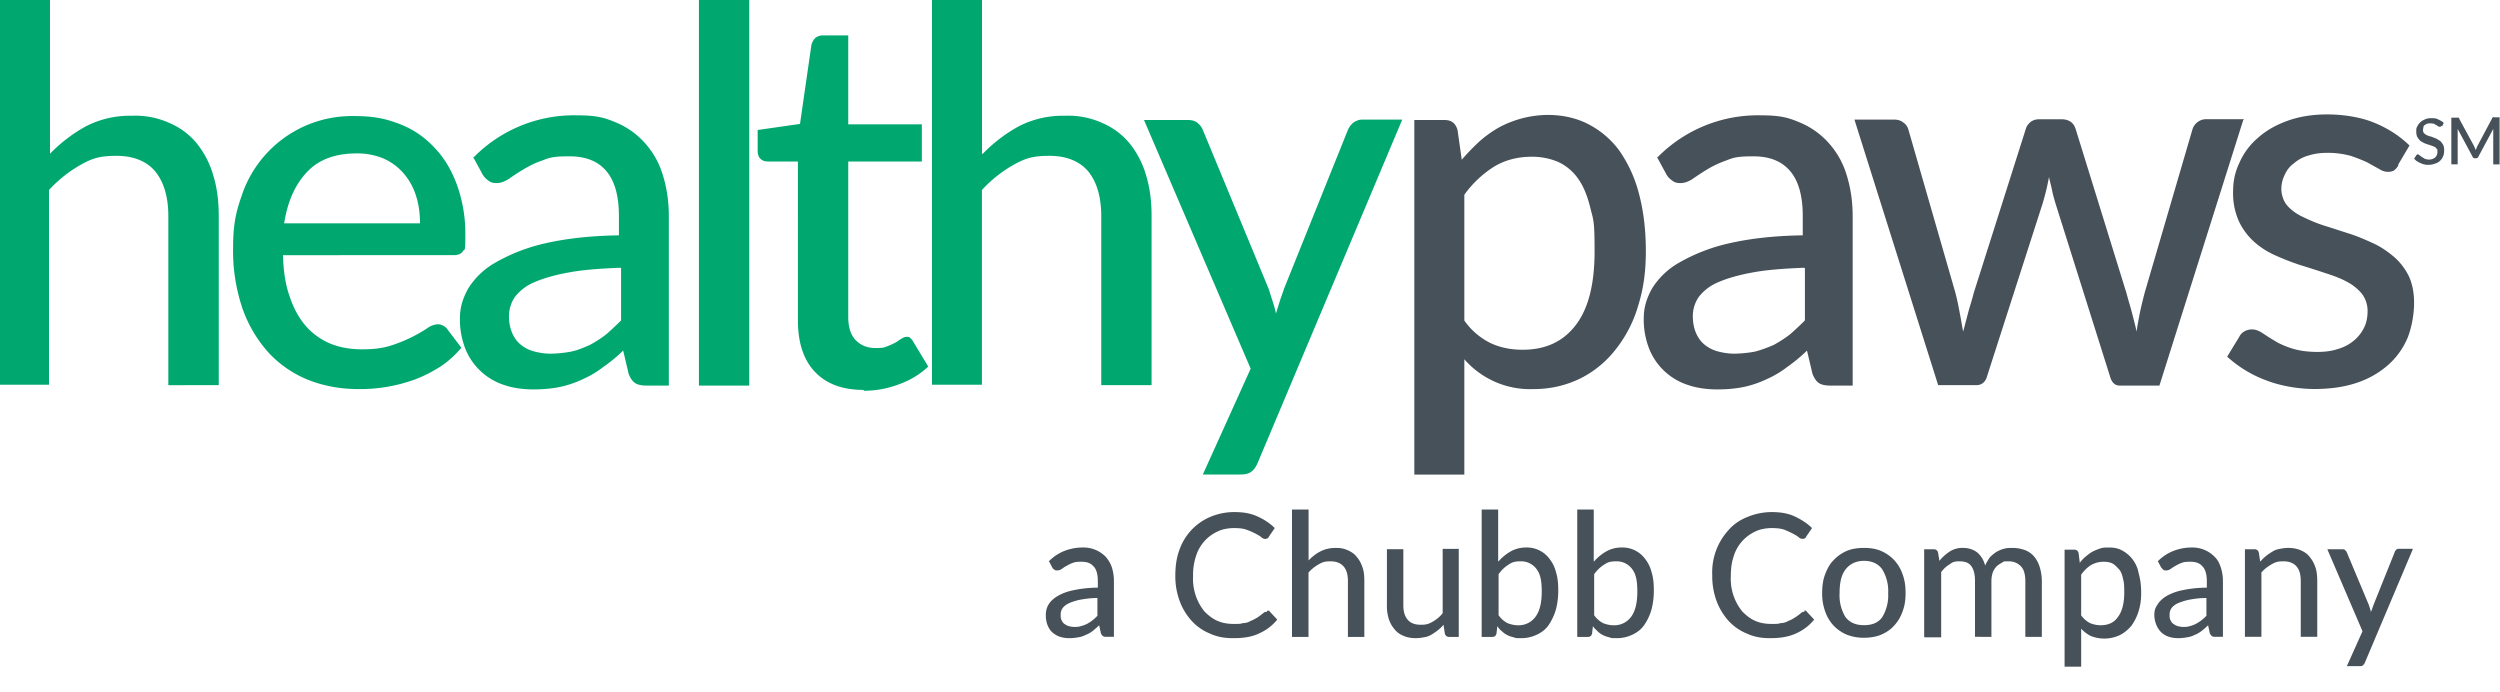
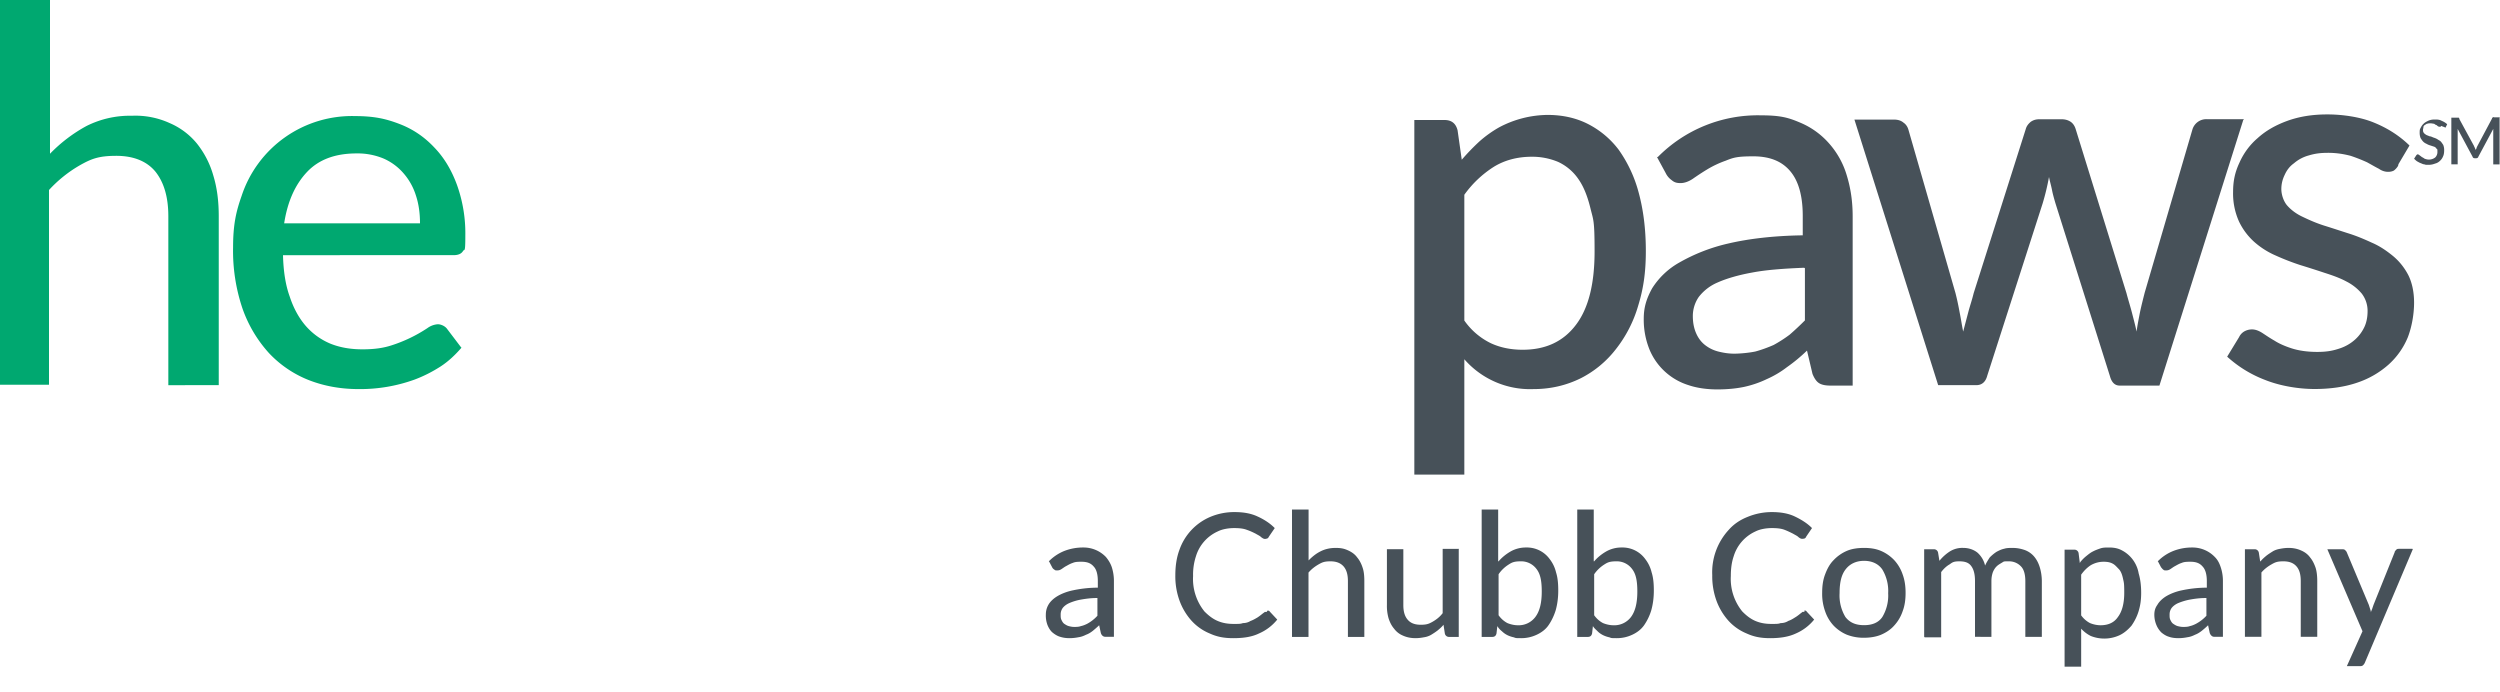
<svg xmlns="http://www.w3.org/2000/svg" width="300" height="83" viewBox="0 0 300 83" fill="none">
  <path d="M6 18.45a18.14 18.14 0 0 1 4.36-3.32 11.6 11.6 0 0 1 5.48-1.24 9.9 9.9 0 0 1 4.52.88 8.6 8.6 0 0 1 3.25 2.43 10.89 10.89 0 0 1 1.98 3.84c.46 1.5.66 3.1.66 4.92v20.26H20.2V25.96c0-2.28-.51-4.04-1.53-5.34-1.01-1.24-2.59-1.92-4.72-1.92s-3 .37-4.31 1.1a15.52 15.52 0 0 0-3.76 3v23.37H0V0h6v18.45ZM55.39 41.71c-.76.88-1.58 1.66-2.54 2.28-.97.62-1.98 1.14-3.1 1.56A19.17 19.17 0 0 1 43 46.69c-2.13 0-4.16-.37-6-1.1a13.17 13.17 0 0 1-4.76-3.26A15.68 15.68 0 0 1 29.09 37a21.6 21.6 0 0 1-1.12-7.31c0-2.75.36-4.3 1.02-6.17a13.95 13.95 0 0 1 13.66-9.59c2.28.01 3.65.32 5.27.94 1.63.62 3 1.56 4.17 2.8 1.17 1.2 2.08 2.7 2.74 4.5a17.2 17.2 0 0 1 1.01 6.07c0 2.28-.1 1.55-.3 1.92-.2.3-.56.46-1.12.46H33.96c.05 1.92.3 3.58.81 4.98.46 1.4 1.12 2.59 1.93 3.52a8 8 0 0 0 2.95 2.12c1.17.47 2.44.68 3.86.68s2.49-.16 3.45-.47a17.37 17.37 0 0 0 4.32-2.07 2.4 2.4 0 0 1 1.26-.47c.36 0 .87.21 1.12.57l1.73 2.28v-.05ZM50.4 26.8c0-1.2-.15-2.33-.5-3.37a7.38 7.38 0 0 0-1.48-2.64 6.71 6.71 0 0 0-2.38-1.76 8.1 8.1 0 0 0-3.25-.62c-2.54 0-4.52.72-5.94 2.22-1.42 1.5-2.34 3.53-2.75 6.17h16.35-.05Z" fill="#00A870" />
-   <path d="M56.86 18.86a16.88 16.88 0 0 1 12.39-5.02c2.43 0 3.35.3 4.72.88a9.47 9.47 0 0 1 3.45 2.48 10.06 10.06 0 0 1 2.13 3.84c.46 1.5.71 3.1.71 4.92v20.31h-2.69c-.6 0-1.06-.1-1.37-.31-.3-.2-.56-.57-.76-1.09l-.66-2.8c-.81.78-1.57 1.4-2.39 1.97a11.7 11.7 0 0 1-2.43 1.45c-.87.42-1.78.73-2.75.94-.96.2-2.03.3-3.2.3-1.16 0-2.38-.15-3.45-.51a7.5 7.5 0 0 1-4.67-4.25 9.56 9.56 0 0 1-.7-3.73c0-1.4.35-2.44 1-3.63a9.12 9.12 0 0 1 3.26-3.1 21.4 21.4 0 0 1 5.89-2.29c2.43-.57 5.43-.93 8.93-.98v-2.33c0-2.39-.5-4.2-1.52-5.39-1.02-1.2-2.49-1.76-4.42-1.76-1.93 0-2.39.15-3.3.52-.91.3-1.67.72-2.28 1.08-.61.37-1.22.78-1.68 1.1-.46.3-.96.51-1.47.51-.5 0-.76-.1-1.07-.36a2.2 2.2 0 0 1-.7-.83l-1.07-1.97.1.05Zm17.56 13.27c-2.43.1-4.51.25-6.19.57-1.68.3-3.1.72-4.16 1.19a5.64 5.64 0 0 0-2.29 1.76 4.03 4.03 0 0 0-.7 2.28 5 5 0 0 0 .4 2.07c.25.57.6 1.04 1.06 1.4.46.36.97.62 1.58.78.6.15 1.22.26 1.93.26.7 0 1.77-.1 2.54-.26.76-.16 1.47-.47 2.18-.78a15.3 15.3 0 0 0 1.93-1.24c.6-.52 1.22-1.1 1.83-1.71v-6.27l-.1-.05ZM89.91 0v46.27h-6.04V0h6.04ZM103.62 46.79c-2.54 0-4.47-.73-5.84-2.18-1.37-1.45-2.03-3.52-2.03-6.16V19.38h-3.6c-.36 0-.67-.1-.87-.31-.25-.2-.36-.57-.36-.99V15.6l5.08-.73 1.37-9.48c.1-.36.26-.62.46-.83.25-.2.56-.31.91-.31h3.05v10.67h8.83v4.46h-8.83v18.65c0 1.25.3 2.18.91 2.8.61.62 1.37.93 2.34.93.96 0 1.01-.05 1.42-.2.4-.16.76-.32 1.02-.47.3-.16.5-.36.76-.47.2-.15.4-.2.56-.2.15 0 .35 0 .45.15.1.1.26.26.36.47l1.78 2.95a10 10 0 0 1-3.5 2.12c-1.38.52-2.75.78-4.22.78l-.05-.1ZM117.94 18.45a18.15 18.15 0 0 1 4.36-3.32 11.6 11.6 0 0 1 5.49-1.24 9.9 9.9 0 0 1 4.51.88 8.61 8.61 0 0 1 3.25 2.43 10.89 10.89 0 0 1 1.98 3.84c.46 1.5.66 3.1.66 4.92v20.26h-6.04V25.96c0-2.28-.5-4.04-1.52-5.34-1.02-1.24-2.59-1.92-4.72-1.92s-3 .37-4.32 1.1a15.5 15.5 0 0 0-3.76 3v23.37h-5.99V0h6v18.45h.1ZM168.25 14.4l-17.31 41.1c-.2.46-.4.82-.76 1.08-.3.26-.76.36-1.37.36h-4.47l5.74-12.7-12.8-29.84h5.23c.51 0 .92.1 1.22.37.3.26.5.51.61.82l7.92 19.12c.15.47.3.99.46 1.45.15.47.3.99.4 1.46l.46-1.5c.15-.47.36-1 .5-1.46l7.67-19.07c.16-.36.36-.62.66-.88.3-.2.66-.36 1.07-.36h4.77v.05Z" fill="#00A870" />
-   <path d="M175.41 19.17c.66-.77 1.37-1.5 2.09-2.17.76-.68 1.57-1.25 2.38-1.71a12.62 12.62 0 0 1 5.84-1.5c1.78 0 3.4.36 4.82 1.08 1.43.73 2.7 1.77 3.71 3.11a15.9 15.9 0 0 1 2.39 5.13c.55 2.02.86 4.35.86 7 0 2.64-.3 4.56-.92 6.58a15.34 15.34 0 0 1-2.69 5.23 12.42 12.42 0 0 1-4.2 3.47c-1.68.83-3.56 1.3-5.65 1.3a10.46 10.46 0 0 1-8.32-3.58v13.84h-6V14.4h3.61c.86 0 1.37.41 1.58 1.24l.5 3.52Zm.3 19.28a8.29 8.29 0 0 0 3.2 2.74c1.12.52 2.4.78 3.81.78 2.75 0 4.88-.98 6.4-3 1.53-2.02 2.23-4.98 2.23-8.81 0-3.84-.15-3.73-.5-5.18-.36-1.45-.81-2.6-1.47-3.53a6 6 0 0 0-2.4-2.02 8.01 8.01 0 0 0-3.19-.62c-1.72 0-3.25.42-4.52 1.2a12.77 12.77 0 0 0-3.55 3.36v15.08ZM198.92 18.86a16.88 16.88 0 0 1 12.39-5.02c2.43 0 3.35.3 4.72.88a9.47 9.47 0 0 1 3.45 2.48 10.08 10.08 0 0 1 2.13 3.84c.46 1.5.71 3.1.71 4.92v20.31h-2.69c-.6 0-1.06-.1-1.37-.31-.3-.2-.55-.57-.76-1.09l-.66-2.8c-.81.78-1.57 1.4-2.38 1.97a11.7 11.7 0 0 1-2.44 1.45c-.87.42-1.78.73-2.74.94-.97.2-2.03.3-3.2.3-1.17 0-2.39-.15-3.45-.51a7.47 7.47 0 0 1-4.68-4.25 9.56 9.56 0 0 1-.7-3.73c0-1.4.35-2.44 1-3.63a9.12 9.12 0 0 1 3.26-3.1 21.4 21.4 0 0 1 5.89-2.29c2.43-.57 5.43-.93 8.93-.98v-2.33c0-2.39-.5-4.2-1.52-5.39-1.02-1.2-2.49-1.76-4.42-1.76-1.93 0-2.38.15-3.3.52a12 12 0 0 0-2.28 1.08c-.61.37-1.22.78-1.68 1.1-.45.3-.96.51-1.47.51-.5 0-.76-.1-1.07-.36a2.2 2.2 0 0 1-.7-.83l-1.07-1.97.1.05Zm17.57 13.27c-2.44.1-4.52.25-6.2.57-1.67.3-3.1.72-4.16 1.19a5.64 5.64 0 0 0-2.29 1.76 4.04 4.04 0 0 0-.7 2.28c0 .83.15 1.5.4 2.07.25.57.6 1.04 1.06 1.4.46.36.97.62 1.58.78.6.15 1.22.26 1.93.26.7 0 1.78-.1 2.54-.26.76-.21 1.47-.47 2.18-.78.66-.36 1.32-.78 1.93-1.24.6-.52 1.22-1.1 1.83-1.71v-6.27l-.1-.05ZM269.19 14.4l-10.06 31.87h-4.77c-.56 0-.96-.36-1.17-1.14l-6.55-20.78c-.15-.52-.3-1.03-.4-1.55-.1-.52-.26-1.04-.36-1.56-.2 1.1-.45 2.13-.76 3.16l-6.65 20.68c-.2.77-.66 1.14-1.32 1.14h-4.57l-10.05-31.87h4.72c.46 0 .86.1 1.17.37.3.2.5.51.6.88l5.64 19.58c.2.78.36 1.56.5 2.33.16.78.26 1.5.42 2.28l.6-2.28c.2-.77.46-1.5.66-2.33l6.25-19.69c.1-.36.3-.62.61-.88.3-.2.6-.3 1.06-.3h2.6c.45 0 .8.1 1.11.3.3.2.5.52.61.88l6.1 19.7c.2.77.45 1.55.65 2.32.2.78.41 1.56.56 2.28.1-.77.25-1.5.4-2.28.16-.77.36-1.55.57-2.38l5.73-19.59a1.74 1.74 0 0 1 1.68-1.24h4.52l-.1.1ZM287.77 19.9c-.15.26-.36.46-.51.57-.2.1-.4.15-.71.15-.3 0-.71-.1-1.07-.36-.4-.2-.86-.47-1.42-.78a20.4 20.4 0 0 0-1.98-.78c-.76-.2-1.67-.36-2.69-.36-1.01 0-1.62.1-2.33.31a4.5 4.5 0 0 0-1.78.94c-.51.36-.86.82-1.12 1.4-.25.51-.4 1.08-.4 1.7 0 .63.25 1.45.7 1.97.46.52 1.07.99 1.84 1.35.75.36 1.57.73 2.53 1.04.97.3 1.93.62 2.9.93 1.01.31 1.98.72 2.89 1.14.96.41 1.78.98 2.54 1.6.76.63 1.37 1.4 1.83 2.28.45.89.7 2.03.7 3.32 0 1.3-.25 2.85-.75 4.15a9.03 9.03 0 0 1-2.29 3.26 10.78 10.78 0 0 1-3.76 2.18c-1.47.51-3.2.77-5.12.77-1.93 0-4.12-.36-5.94-1.08a14.34 14.34 0 0 1-4.57-2.8l1.42-2.33c.15-.31.35-.52.6-.68.26-.15.57-.26.97-.26s.81.16 1.22.42c.4.26.92.62 1.47.93.56.36 1.27.67 2.08.93.82.26 1.83.42 3.05.42 1.22 0 1.93-.16 2.7-.42a5.17 5.17 0 0 0 1.87-1.09c.5-.46.86-.98 1.12-1.55.25-.57.35-1.2.35-1.86a3.4 3.4 0 0 0-.7-2.08 5.85 5.85 0 0 0-1.84-1.45c-.76-.41-1.62-.72-2.59-1.03-.96-.32-1.93-.63-2.94-.94a28.86 28.86 0 0 1-2.94-1.14 9.68 9.68 0 0 1-2.6-1.65 7.8 7.8 0 0 1-1.82-2.44 8.19 8.19 0 0 1-.71-3.52c0-1.4.25-2.44.76-3.53a8.28 8.28 0 0 1 2.18-2.95c.97-.88 2.13-1.55 3.55-2.07 1.43-.52 3-.78 4.83-.78s3.96.31 5.58.98c1.68.68 3.1 1.61 4.27 2.75l-1.32 2.23-.05.2ZM125.86 67.36a5.43 5.43 0 0 1 1.87-1.25 6.13 6.13 0 0 1 2.24-.41 3.71 3.71 0 0 1 2.74 1.14c.3.36.56.78.71 1.24.15.47.25 1.04.25 1.6v6.74h-.86c-.2 0-.35 0-.46-.1-.1-.05-.2-.2-.25-.36l-.2-.93c-.26.25-.51.46-.76.67-.26.2-.51.36-.82.47-.3.15-.56.25-.91.3-.3.06-.66.11-1.07.11-.4 0-.76-.05-1.11-.16-.36-.1-.66-.3-.92-.51-.25-.21-.45-.52-.6-.88a3.2 3.2 0 0 1-.21-1.25c0-.46.1-.83.3-1.19.2-.36.56-.73 1.07-1.04.5-.3 1.17-.57 1.93-.72.76-.16 1.78-.31 2.94-.31v-.78c0-.78-.15-1.4-.5-1.76-.36-.42-.81-.57-1.48-.57-.66 0-.8.05-1.06.15-.3.1-.56.26-.76.37-.2.1-.4.26-.56.36-.15.1-.3.16-.5.16-.21 0-.26 0-.36-.1a.62.62 0 0 1-.26-.27l-.35-.67-.05-.05Zm5.83 4.4c-.8 0-1.47.1-2.03.2a6.3 6.3 0 0 0-1.37.42c-.35.16-.6.37-.76.57-.15.21-.25.47-.25.78 0 .31 0 .47.1.67.1.21.2.37.35.47.16.1.3.2.51.26.2.05.4.1.66.1.25 0 .56 0 .81-.1.26-.05.51-.16.72-.26a4.62 4.62 0 0 0 1.26-.98v-2.13ZM152.1 73.27c.1 0 .2 0 .3.15l.87.93a5.74 5.74 0 0 1-2.18 1.66c-.86.42-1.88.57-3.1.57-1.22 0-2.03-.2-2.84-.57a6.06 6.06 0 0 1-2.19-1.55 7.38 7.38 0 0 1-1.42-2.39 8.59 8.59 0 0 1-.5-3.05c0-1.09.15-2.13.5-3.06a6.68 6.68 0 0 1 3.71-3.94 7.4 7.4 0 0 1 2.9-.57c1.06 0 1.97.16 2.74.52.8.36 1.52.83 2.08 1.4l-.71 1.04c0 .05-.1.15-.16.2-.05 0-.15.06-.3.06s-.25-.06-.46-.21c-.15-.16-.4-.26-.66-.42-.3-.15-.6-.3-1.06-.46-.41-.16-.92-.21-1.53-.21-.6 0-1.37.1-1.98.41a4.79 4.79 0 0 0-2.59 2.95 7.1 7.1 0 0 0-.35 2.4 6.2 6.2 0 0 0 1.37 4.25c.46.46.96.87 1.57 1.13.61.26 1.22.36 1.93.36s.81 0 1.12-.1c.35 0 .66-.1.91-.26.3-.1.56-.26.82-.41.25-.16.5-.37.76-.57.05 0 .1-.1.15-.1h.2l.1-.16ZM157.03 67.25c.45-.46.9-.82 1.42-1.08.5-.26 1.11-.42 1.82-.42s1.07.1 1.53.31c.45.21.8.47 1.06.83.3.36.51.78.66 1.25.16.46.2 1.03.2 1.6v6.69h-1.97v-6.69c0-.78-.16-1.35-.51-1.76-.36-.41-.87-.62-1.58-.62-.7 0-.96.1-1.42.36-.45.26-.86.57-1.22.99v7.72h-1.98V61.14h1.99v6.11ZM175.05 65.9v10.53h-1.17a.5.5 0 0 1-.5-.42l-.16-1.04c-.2.26-.45.47-.7.68-.26.2-.51.36-.77.52-.25.15-.56.26-.86.3-.3.06-.66.11-1.01.11-.56 0-1.07-.1-1.53-.31a2.5 2.5 0 0 1-1.06-.83c-.31-.36-.51-.78-.66-1.24a5.36 5.36 0 0 1-.2-1.6v-6.7h1.97v6.7c0 .77.16 1.34.51 1.75.35.42.86.62 1.57.62.71 0 .97-.1 1.43-.36.45-.26.86-.57 1.21-1.03v-7.72h1.98l-.05.05ZM179.83 67.36c.4-.47.91-.88 1.47-1.2a3.69 3.69 0 0 1 1.83-.46 3.37 3.37 0 0 1 2.84 1.4c.36.47.61.98.76 1.6.2.63.26 1.35.26 2.18 0 .83-.1 1.6-.3 2.33-.21.68-.51 1.3-.87 1.82-.35.51-.86.88-1.42 1.14a4.3 4.3 0 0 1-1.83.41c-.66 0-.66 0-.91-.1a3.33 3.33 0 0 1-.77-.26 2.6 2.6 0 0 1-.66-.47 2.2 2.2 0 0 1-.55-.62l-.1.88c-.06.26-.2.42-.51.42h-1.27V61.14h1.98v6.22h.05Zm0 6.47c.3.42.66.73 1.06.94.36.15.82.26 1.22.26a2.5 2.5 0 0 0 2.13-.99c.51-.67.77-1.66.77-3.05 0-1.4-.2-2.18-.66-2.75a2.28 2.28 0 0 0-1.88-.88c-.81 0-1.07.15-1.47.41-.4.26-.82.62-1.17 1.14v4.98-.06ZM191.3 67.36c.4-.47.91-.88 1.47-1.2a3.69 3.69 0 0 1 1.83-.46 3.37 3.37 0 0 1 2.84 1.4c.36.47.61.98.76 1.6.2.63.26 1.35.26 2.18 0 .83-.1 1.6-.3 2.33-.2.68-.51 1.3-.87 1.82-.36.51-.86.88-1.42 1.14a4.3 4.3 0 0 1-1.83.41c-.66 0-.66 0-.91-.1a3.3 3.3 0 0 1-.76-.26c-.2-.1-.46-.26-.66-.47-.2-.2-.41-.36-.56-.62l-.1.88c-.06.26-.2.42-.51.42h-1.27V61.14h1.98v6.22h.05Zm0 6.47c.3.42.66.73 1.06.94.36.15.82.26 1.22.26a2.5 2.5 0 0 0 2.14-.99c.5-.67.76-1.66.76-3.05 0-1.4-.2-2.18-.66-2.75a2.27 2.27 0 0 0-1.88-.88c-.81 0-1.07.15-1.47.41-.4.26-.81.62-1.17 1.14v4.98-.06ZM216.53 73.26c.1 0 .2 0 .3.16l.87.93a5.75 5.75 0 0 1-2.18 1.66c-.87.41-1.88.57-3.1.57-1.22 0-2.03-.2-2.84-.57a6.05 6.05 0 0 1-2.19-1.55 7.42 7.42 0 0 1-1.42-2.39 8.59 8.59 0 0 1-.5-3.05 7.51 7.51 0 0 1 1.98-5.44c.6-.68 1.36-1.2 2.28-1.56a7.59 7.59 0 0 1 2.9-.57c1.06 0 1.97.16 2.73.52s1.53.83 2.08 1.4l-.7 1.03c0 .06-.1.16-.16.21-.05 0-.15.05-.3.05-.16 0-.26-.05-.46-.2-.15-.16-.4-.26-.66-.42-.3-.15-.6-.3-1.01-.46-.41-.16-.92-.21-1.53-.21-.6 0-1.37.1-1.98.41a4.8 4.8 0 0 0-2.59 2.95c-.25.73-.35 1.5-.35 2.39a6.2 6.2 0 0 0 1.37 4.25c.45.46.96.88 1.57 1.14.61.26 1.22.36 1.93.36s.81 0 1.12-.1c.35 0 .66-.1.91-.26.3-.1.56-.26.81-.42.26-.15.51-.36.77-.57.05 0 .1-.1.15-.1h.2v-.16ZM223.69 65.75c.76 0 1.42.1 2.03.36a4.8 4.8 0 0 1 1.58 1.1 4.8 4.8 0 0 1 1.01 1.7c.25.67.36 1.4.36 2.23 0 .83-.1 1.55-.36 2.23a4.8 4.8 0 0 1-1.01 1.7c-.41.47-.97.84-1.58 1.1-.6.25-1.32.36-2.03.36a5.5 5.5 0 0 1-2.08-.37 4.8 4.8 0 0 1-1.57-1.08 4.73 4.73 0 0 1-1.02-1.71 6.18 6.18 0 0 1-.36-2.23c0-.83.1-1.56.36-2.23.25-.67.56-1.24 1.02-1.7a4.8 4.8 0 0 1 1.57-1.1c.6-.26 1.32-.36 2.08-.36Zm0 9.27c.97 0 1.73-.3 2.19-.98a5 5 0 0 0 .7-2.85 5 5 0 0 0-.7-2.85c-.46-.67-1.22-1.04-2.19-1.04-.96 0-1.72.37-2.23 1.04s-.71 1.6-.71 2.85a5 5 0 0 0 .7 2.85c.52.67 1.23.98 2.24.98ZM230.9 76.42V65.91h1.17a.5.5 0 0 1 .5.41l.16.98a5.3 5.3 0 0 1 1.27-1.14 2.83 2.83 0 0 1 1.62-.41c.61 0 1.22.2 1.68.57.4.36.76.88.91 1.55.16-.36.36-.67.56-.98.26-.26.51-.47.81-.67.3-.16.61-.31.92-.37.3-.1.66-.1 1.01-.1.56 0 1.02.1 1.48.26.4.15.8.41 1.11.78.3.36.51.77.66 1.24.15.47.26 1.09.26 1.71v6.68h-1.98v-6.68c0-.78-.16-1.4-.51-1.76a1.96 1.96 0 0 0-1.47-.62c-.66 0-.56 0-.81.15-.26.16-.46.26-.67.47-.2.2-.35.46-.45.72-.1.31-.16.63-.16 1.04v6.68H237v-6.68c0-.83-.15-1.4-.45-1.81-.3-.42-.76-.57-1.42-.57-.66 0-.82.1-1.17.36-.36.2-.71.52-1.02.93v7.83h-1.98l-.05-.06ZM249.63 67.46c.2-.26.46-.52.71-.72.26-.21.51-.42.82-.57.3-.16.6-.26.91-.37.3-.1.66-.1 1.02-.1.6 0 1.11.1 1.57.36a3.84 3.84 0 0 1 1.98 2.75c.2.67.3 1.45.3 2.33 0 .88-.1 1.5-.3 2.18-.2.67-.5 1.24-.86 1.76-.4.46-.87.88-1.42 1.14a4.37 4.37 0 0 1-3.46.1 3.9 3.9 0 0 1-1.16-.88V80h-1.99V65.96h1.17a.5.5 0 0 1 .51.41l.15 1.2.05-.1Zm.1 6.37c.3.42.67.73 1.07.94.36.15.81.26 1.27.26.92 0 1.63-.32 2.08-.99.51-.67.76-1.66.76-2.9s-.05-1.24-.15-1.71c-.1-.47-.25-.88-.5-1.14-.26-.26-.46-.52-.77-.67-.3-.16-.66-.21-1.06-.21-.56 0-1.07.15-1.53.41-.4.26-.8.63-1.16 1.14v4.98-.1ZM258.93 67.36a5.4 5.4 0 0 1 1.88-1.25 6.13 6.13 0 0 1 2.23-.41 3.71 3.71 0 0 1 2.74 1.14c.36.36.56.78.71 1.24.16.47.26 1.04.26 1.6v6.74h-.87c-.2 0-.35 0-.45-.1-.1-.05-.2-.2-.26-.36l-.2-.93c-.25.25-.5.46-.76.67-.26.2-.51.36-.81.47-.3.15-.56.25-.92.3-.3.06-.66.11-1.06.11-.41 0-.82-.05-1.12-.16-.36-.1-.66-.3-.92-.51a2.7 2.7 0 0 1-.6-.88 3.2 3.2 0 0 1-.26-1.25c0-.46.1-.83.36-1.19.2-.36.56-.73 1.06-1.04.51-.3 1.17-.57 1.93-.72.76-.16 1.78-.31 2.95-.31v-.78c0-.78-.16-1.4-.51-1.76-.36-.42-.81-.57-1.47-.57-.66 0-.81.05-1.07.15-.3.1-.56.26-.76.37-.2.1-.4.26-.56.36-.15.1-.3.16-.5.16-.21 0-.26 0-.36-.1-.1-.06-.15-.16-.26-.27l-.35-.67-.05-.05Zm5.84 4.4c-.82 0-1.48.1-2.03.2-.56.11-1.02.27-1.38.42-.35.16-.6.37-.76.57-.15.21-.25.47-.25.78 0 .31 0 .47.1.67.1.21.2.37.36.47.15.1.3.2.5.26.2.05.41.1.66.1.26 0 .56 0 .82-.1.25-.05.5-.16.7-.26a4.68 4.68 0 0 0 1.28-.98v-2.13ZM271.27 67.36c.2-.26.45-.47.7-.68.26-.2.52-.36.77-.52.25-.15.56-.25.86-.3.3-.06.66-.11 1.02-.11.56 0 1.06.1 1.52.31.46.2.81.47 1.07.83.3.36.5.78.66 1.24.15.47.2 1.04.2 1.61v6.68h-1.98v-6.68c0-.78-.15-1.35-.5-1.76-.36-.42-.87-.62-1.58-.62-.71 0-.97.1-1.42.36-.46.26-.87.57-1.22.98v7.72h-1.98V65.91h1.17a.5.5 0 0 1 .5.41l.16 1.04h.05ZM289.54 65.9l-5.74 13.58a.9.9 0 0 1-.25.36c-.1.1-.26.1-.46.1h-1.47l1.88-4.19-4.22-9.84h1.73c.15 0 .3 0 .4.1.1.1.16.16.2.26l2.65 6.32.15.47c.05.15.1.3.1.46 0-.15.1-.3.15-.46l.16-.47 2.54-6.32c0-.1.1-.2.2-.31.1-.1.2-.1.35-.1h1.58l.05.05ZM292.94 15.11s-.05.1-.1.1h-.1c-.05 0-.1 0-.15-.05-.05 0-.15-.1-.2-.15-.1 0-.2-.1-.3-.16-.1 0-.26-.05-.41-.05-.16 0-.3 0-.41.05-.1 0-.2.1-.3.16a.29.29 0 0 0-.16.26c0 .1-.05.2-.05.3 0 .11 0 .27.1.37.06.1.16.16.31.26l.4.16c.16 0 .31.1.46.15.15.05.3.1.46.2.15.11.3.16.4.27.1.1.2.26.3.41.06.16.11.36.11.57 0 .2 0 .47-.1.73s-.2.41-.36.57c-.15.15-.35.3-.6.36-.26.1-.51.16-.82.16-.3 0-.35 0-.5-.06-.16 0-.31-.1-.46-.15-.15-.05-.3-.16-.4-.2-.16-.11-.26-.22-.37-.32l.26-.41.1-.1c.05-.06.05 0 .1 0 .06 0 .1 0 .2.1.06.05.16.1.26.2.1.05.2.1.35.21.16.05.31.1.51.1.3 0 .56-.1.76-.26a.9.9 0 0 0 .26-.67c0-.31 0-.31-.1-.36a.52.52 0 0 0-.3-.26c-.1-.05-.26-.1-.41-.16l-.46-.15a1.8 1.8 0 0 1-.46-.2c-.15-.06-.3-.16-.4-.27-.1-.1-.2-.26-.3-.41-.06-.16-.11-.36-.11-.62s0-.42.1-.57c.1-.21.2-.37.36-.52.15-.16.35-.26.55-.36.21-.1.46-.16.77-.16.3 0 .6 0 .86.16.25.1.5.25.66.41l-.2.41-.1-.05ZM299.95 14.13v5.6h-.76v-4.26l-1.78 3.32c-.05.16-.15.2-.3.2h-.1c-.16 0-.26-.04-.31-.2l-1.78-3.32v4.25h-.76v-5.6H295.02c.06 0 .1.06.1.16l1.78 3.27c0 .05.05.15.1.2 0 .1.06.16.1.26 0-.1.06-.15.1-.26 0-.1.06-.15.1-.25l1.74-3.27c0-.05.04-.1.1-.15.05-.06.1 0 .2 0h.66l-.05.05Z" fill="#475159" />
+   <path d="M175.41 19.17c.66-.77 1.37-1.5 2.09-2.17.76-.68 1.57-1.25 2.38-1.71a12.62 12.62 0 0 1 5.84-1.5c1.78 0 3.4.36 4.82 1.08 1.43.73 2.7 1.77 3.71 3.11a15.9 15.9 0 0 1 2.39 5.13c.55 2.02.86 4.35.86 7 0 2.64-.3 4.56-.92 6.58a15.34 15.34 0 0 1-2.69 5.23 12.42 12.42 0 0 1-4.2 3.47c-1.68.83-3.56 1.3-5.65 1.3a10.46 10.46 0 0 1-8.32-3.58v13.84h-6V14.4h3.61c.86 0 1.37.41 1.58 1.24l.5 3.52Zm.3 19.28a8.29 8.29 0 0 0 3.2 2.74c1.12.52 2.4.78 3.81.78 2.75 0 4.88-.98 6.4-3 1.53-2.02 2.23-4.98 2.23-8.81 0-3.84-.15-3.73-.5-5.18-.36-1.45-.81-2.6-1.47-3.53a6 6 0 0 0-2.4-2.02 8.01 8.01 0 0 0-3.19-.62c-1.72 0-3.25.42-4.52 1.2a12.77 12.77 0 0 0-3.55 3.36v15.08ZM198.92 18.86a16.88 16.88 0 0 1 12.39-5.02c2.43 0 3.35.3 4.72.88a9.47 9.47 0 0 1 3.45 2.48 10.08 10.08 0 0 1 2.13 3.84c.46 1.5.71 3.1.71 4.92v20.31h-2.69c-.6 0-1.06-.1-1.37-.31-.3-.2-.55-.57-.76-1.09l-.66-2.8c-.81.78-1.57 1.4-2.38 1.97a11.7 11.7 0 0 1-2.44 1.45c-.87.42-1.78.73-2.74.94-.97.2-2.03.3-3.2.3-1.17 0-2.39-.15-3.45-.51a7.47 7.47 0 0 1-4.68-4.25 9.56 9.56 0 0 1-.7-3.73c0-1.4.35-2.44 1-3.63a9.12 9.12 0 0 1 3.26-3.1 21.4 21.4 0 0 1 5.89-2.29c2.43-.57 5.43-.93 8.93-.98v-2.33c0-2.39-.5-4.2-1.52-5.39-1.02-1.2-2.49-1.76-4.42-1.76-1.93 0-2.38.15-3.3.52a12 12 0 0 0-2.28 1.08c-.61.37-1.22.78-1.68 1.1-.45.3-.96.51-1.47.51-.5 0-.76-.1-1.07-.36a2.2 2.2 0 0 1-.7-.83l-1.07-1.97.1.05Zm17.57 13.27c-2.44.1-4.52.25-6.2.57-1.67.3-3.1.72-4.16 1.19a5.64 5.64 0 0 0-2.29 1.76 4.04 4.04 0 0 0-.7 2.28c0 .83.15 1.5.4 2.07.25.57.6 1.04 1.06 1.4.46.36.97.62 1.58.78.6.15 1.22.26 1.93.26.7 0 1.78-.1 2.54-.26.76-.21 1.47-.47 2.18-.78.66-.36 1.32-.78 1.93-1.24.6-.52 1.22-1.1 1.83-1.71v-6.27l-.1-.05ZM269.19 14.4l-10.06 31.87h-4.77c-.56 0-.96-.36-1.17-1.14l-6.55-20.78c-.15-.52-.3-1.03-.4-1.55-.1-.52-.26-1.04-.36-1.56-.2 1.1-.45 2.13-.76 3.16l-6.65 20.68c-.2.77-.66 1.14-1.32 1.14h-4.57l-10.05-31.87h4.72c.46 0 .86.1 1.17.37.3.2.5.51.6.88l5.64 19.58c.2.78.36 1.56.5 2.33.16.78.26 1.5.42 2.28l.6-2.28c.2-.77.46-1.5.66-2.33l6.25-19.69c.1-.36.3-.62.61-.88.3-.2.6-.3 1.06-.3h2.6c.45 0 .8.1 1.11.3.3.2.5.52.61.88l6.1 19.7c.2.77.45 1.55.65 2.32.2.78.41 1.56.56 2.28.1-.77.25-1.5.4-2.28.16-.77.36-1.55.57-2.38l5.73-19.59a1.74 1.74 0 0 1 1.68-1.24h4.52l-.1.1ZM287.77 19.9c-.15.26-.36.46-.51.57-.2.1-.4.15-.71.15-.3 0-.71-.1-1.07-.36-.4-.2-.86-.47-1.42-.78a20.4 20.4 0 0 0-1.98-.78c-.76-.2-1.67-.36-2.69-.36-1.01 0-1.62.1-2.33.31a4.5 4.5 0 0 0-1.78.94c-.51.36-.86.82-1.12 1.4-.25.51-.4 1.08-.4 1.7 0 .63.25 1.45.7 1.97.46.52 1.07.99 1.84 1.35.75.36 1.57.73 2.53 1.04.97.3 1.93.62 2.9.93 1.01.31 1.98.72 2.89 1.14.96.41 1.78.98 2.54 1.6.76.63 1.37 1.4 1.83 2.28.45.89.7 2.03.7 3.32 0 1.3-.25 2.85-.75 4.15a9.03 9.03 0 0 1-2.29 3.26 10.78 10.78 0 0 1-3.76 2.18c-1.47.51-3.2.77-5.12.77-1.93 0-4.12-.36-5.94-1.08a14.34 14.34 0 0 1-4.57-2.8l1.42-2.33c.15-.31.35-.52.6-.68.26-.15.57-.26.97-.26s.81.16 1.22.42c.4.26.92.62 1.47.93.56.36 1.27.67 2.08.93.82.26 1.83.42 3.05.42 1.22 0 1.93-.16 2.7-.42a5.17 5.17 0 0 0 1.87-1.09c.5-.46.86-.98 1.12-1.55.25-.57.35-1.2.35-1.86a3.4 3.4 0 0 0-.7-2.08 5.85 5.85 0 0 0-1.84-1.45c-.76-.41-1.62-.72-2.59-1.03-.96-.32-1.93-.63-2.94-.94a28.86 28.86 0 0 1-2.94-1.14 9.68 9.68 0 0 1-2.6-1.65 7.8 7.8 0 0 1-1.82-2.44 8.19 8.19 0 0 1-.71-3.52c0-1.4.25-2.44.76-3.53a8.28 8.28 0 0 1 2.18-2.95c.97-.88 2.13-1.55 3.55-2.07 1.43-.52 3-.78 4.83-.78s3.96.31 5.58.98c1.68.68 3.1 1.61 4.27 2.75l-1.32 2.23-.05.2ZM125.86 67.36a5.43 5.43 0 0 1 1.87-1.25 6.13 6.13 0 0 1 2.24-.41 3.71 3.71 0 0 1 2.74 1.14c.3.36.56.78.71 1.24.15.47.25 1.04.25 1.6v6.74h-.86c-.2 0-.35 0-.46-.1-.1-.05-.2-.2-.25-.36l-.2-.93c-.26.25-.51.46-.76.67-.26.2-.51.36-.82.47-.3.15-.56.25-.91.3-.3.06-.66.11-1.07.11-.4 0-.76-.05-1.11-.16-.36-.1-.66-.3-.92-.51-.25-.21-.45-.52-.6-.88a3.2 3.2 0 0 1-.21-1.25c0-.46.1-.83.3-1.19.2-.36.56-.73 1.07-1.04.5-.3 1.17-.57 1.93-.72.76-.16 1.78-.31 2.94-.31v-.78c0-.78-.15-1.4-.5-1.76-.36-.42-.81-.57-1.48-.57-.66 0-.8.05-1.06.15-.3.1-.56.26-.76.37-.2.1-.4.26-.56.36-.15.1-.3.16-.5.16-.21 0-.26 0-.36-.1a.62.62 0 0 1-.26-.27l-.35-.67-.05-.05Zm5.83 4.4c-.8 0-1.47.1-2.03.2a6.3 6.3 0 0 0-1.37.42c-.35.16-.6.37-.76.57-.15.21-.25.47-.25.78 0 .31 0 .47.1.67.1.21.2.37.35.47.16.1.3.2.51.26.2.05.4.1.66.1.25 0 .56 0 .81-.1.26-.05.51-.16.72-.26a4.62 4.62 0 0 0 1.26-.98v-2.13ZM152.1 73.27c.1 0 .2 0 .3.15l.87.93a5.74 5.74 0 0 1-2.18 1.66c-.86.42-1.88.57-3.1.57-1.22 0-2.03-.2-2.84-.57a6.06 6.06 0 0 1-2.19-1.55 7.38 7.38 0 0 1-1.42-2.39 8.59 8.59 0 0 1-.5-3.05c0-1.09.15-2.13.5-3.06a6.68 6.68 0 0 1 3.71-3.94 7.4 7.4 0 0 1 2.9-.57c1.06 0 1.97.16 2.74.52.8.36 1.52.83 2.08 1.4l-.71 1.04c0 .05-.1.15-.16.2-.05 0-.15.06-.3.06s-.25-.06-.46-.21c-.15-.16-.4-.26-.66-.42-.3-.15-.6-.3-1.06-.46-.41-.16-.92-.21-1.53-.21-.6 0-1.37.1-1.98.41a4.79 4.79 0 0 0-2.59 2.95 7.1 7.1 0 0 0-.35 2.4 6.2 6.2 0 0 0 1.37 4.25c.46.46.96.87 1.57 1.13.61.26 1.22.36 1.93.36s.81 0 1.12-.1c.35 0 .66-.1.91-.26.3-.1.56-.26.82-.41.25-.16.5-.37.76-.57.05 0 .1-.1.15-.1h.2l.1-.16ZM157.03 67.25c.45-.46.9-.82 1.42-1.08.5-.26 1.11-.42 1.82-.42s1.07.1 1.53.31c.45.21.8.47 1.06.83.3.36.51.78.66 1.25.16.46.2 1.03.2 1.6v6.69h-1.97v-6.69c0-.78-.16-1.35-.51-1.76-.36-.41-.87-.62-1.58-.62-.7 0-.96.1-1.42.36-.45.26-.86.57-1.22.99v7.72h-1.98V61.14h1.99v6.11ZM175.05 65.9v10.53h-1.17a.5.5 0 0 1-.5-.42l-.16-1.04c-.2.26-.45.47-.7.68-.26.2-.51.36-.77.52-.25.15-.56.26-.86.3-.3.06-.66.11-1.01.11-.56 0-1.07-.1-1.53-.31a2.5 2.5 0 0 1-1.06-.83c-.31-.36-.51-.78-.66-1.24a5.36 5.36 0 0 1-.2-1.6v-6.7h1.97v6.7c0 .77.16 1.34.51 1.75.35.42.86.62 1.57.62.71 0 .97-.1 1.43-.36.45-.26.86-.57 1.21-1.03v-7.72h1.98l-.05.05ZM179.83 67.36c.4-.47.91-.88 1.47-1.2a3.69 3.69 0 0 1 1.83-.46 3.37 3.37 0 0 1 2.84 1.4c.36.47.61.98.76 1.6.2.63.26 1.35.26 2.18 0 .83-.1 1.6-.3 2.33-.21.68-.51 1.3-.87 1.82-.35.51-.86.88-1.42 1.14a4.3 4.3 0 0 1-1.83.41c-.66 0-.66 0-.91-.1a3.33 3.33 0 0 1-.77-.26 2.6 2.6 0 0 1-.66-.47 2.2 2.2 0 0 1-.55-.62l-.1.88c-.06.26-.2.42-.51.42h-1.27V61.14h1.98v6.22h.05Zm0 6.47c.3.42.66.73 1.06.94.36.15.82.26 1.22.26a2.5 2.5 0 0 0 2.13-.99c.51-.67.77-1.66.77-3.05 0-1.4-.2-2.18-.66-2.75a2.28 2.28 0 0 0-1.88-.88c-.81 0-1.07.15-1.47.41-.4.26-.82.62-1.17 1.14v4.98-.06ZM191.3 67.36c.4-.47.91-.88 1.47-1.2a3.69 3.69 0 0 1 1.83-.46 3.37 3.37 0 0 1 2.84 1.4c.36.47.61.98.76 1.6.2.63.26 1.35.26 2.18 0 .83-.1 1.6-.3 2.33-.2.68-.51 1.3-.87 1.82-.36.51-.86.88-1.42 1.14a4.3 4.3 0 0 1-1.83.41c-.66 0-.66 0-.91-.1a3.3 3.3 0 0 1-.76-.26c-.2-.1-.46-.26-.66-.47-.2-.2-.41-.36-.56-.62l-.1.88c-.06.26-.2.42-.51.42h-1.27V61.14h1.98v6.22h.05Zm0 6.47c.3.42.66.73 1.06.94.36.15.82.26 1.22.26a2.5 2.5 0 0 0 2.14-.99c.5-.67.76-1.66.76-3.05 0-1.4-.2-2.18-.66-2.75a2.27 2.27 0 0 0-1.88-.88c-.81 0-1.07.15-1.47.41-.4.26-.81.62-1.17 1.14v4.98-.06ZM216.53 73.26c.1 0 .2 0 .3.16l.87.93a5.75 5.75 0 0 1-2.18 1.66c-.87.41-1.88.57-3.1.57-1.22 0-2.03-.2-2.84-.57a6.05 6.05 0 0 1-2.19-1.55 7.42 7.42 0 0 1-1.42-2.39 8.59 8.59 0 0 1-.5-3.05 7.51 7.51 0 0 1 1.98-5.44c.6-.68 1.36-1.2 2.28-1.56a7.59 7.59 0 0 1 2.9-.57c1.06 0 1.97.16 2.73.52s1.53.83 2.08 1.4l-.7 1.03c0 .06-.1.16-.16.21-.05 0-.15.05-.3.05-.16 0-.26-.05-.46-.2-.15-.16-.4-.26-.66-.42-.3-.15-.6-.3-1.01-.46-.41-.16-.92-.21-1.53-.21-.6 0-1.37.1-1.98.41a4.8 4.8 0 0 0-2.59 2.95c-.25.73-.35 1.5-.35 2.39a6.2 6.2 0 0 0 1.37 4.25c.45.46.96.88 1.57 1.14.61.26 1.22.36 1.93.36s.81 0 1.12-.1c.35 0 .66-.1.91-.26.3-.1.56-.26.81-.42.26-.15.51-.36.77-.57.05 0 .1-.1.15-.1h.2v-.16ZM223.69 65.75c.76 0 1.42.1 2.03.36a4.8 4.8 0 0 1 1.58 1.1 4.8 4.8 0 0 1 1.01 1.7c.25.67.36 1.4.36 2.23 0 .83-.1 1.55-.36 2.23a4.8 4.8 0 0 1-1.01 1.7c-.41.47-.97.84-1.58 1.1-.6.25-1.32.36-2.03.36a5.5 5.5 0 0 1-2.08-.37 4.8 4.8 0 0 1-1.57-1.08 4.73 4.73 0 0 1-1.02-1.71 6.18 6.18 0 0 1-.36-2.23c0-.83.1-1.56.36-2.23.25-.67.56-1.24 1.02-1.7a4.8 4.8 0 0 1 1.57-1.1c.6-.26 1.32-.36 2.08-.36Zm0 9.27c.97 0 1.73-.3 2.19-.98a5 5 0 0 0 .7-2.85 5 5 0 0 0-.7-2.85c-.46-.67-1.22-1.04-2.19-1.04-.96 0-1.72.37-2.23 1.04s-.71 1.6-.71 2.85a5 5 0 0 0 .7 2.85c.52.67 1.23.98 2.24.98ZM230.9 76.42V65.91h1.17a.5.5 0 0 1 .5.41l.16.98a5.3 5.3 0 0 1 1.27-1.14 2.83 2.83 0 0 1 1.62-.41c.61 0 1.22.2 1.68.57.4.36.76.88.91 1.55.16-.36.36-.67.56-.98.26-.26.51-.47.81-.67.3-.16.61-.31.92-.37.3-.1.66-.1 1.01-.1.56 0 1.02.1 1.48.26.4.15.8.41 1.11.78.3.36.51.77.66 1.24.15.47.26 1.09.26 1.71v6.68h-1.98v-6.68c0-.78-.16-1.4-.51-1.76a1.96 1.96 0 0 0-1.47-.62c-.66 0-.56 0-.81.15-.26.16-.46.26-.67.47-.2.2-.35.46-.45.72-.1.31-.16.63-.16 1.04v6.68H237v-6.68c0-.83-.15-1.4-.45-1.81-.3-.42-.76-.57-1.42-.57-.66 0-.82.1-1.17.36-.36.2-.71.52-1.02.93v7.83h-1.98l-.05-.06ZM249.63 67.46c.2-.26.46-.52.71-.72.26-.21.51-.42.82-.57.3-.16.6-.26.91-.37.3-.1.66-.1 1.02-.1.6 0 1.11.1 1.57.36a3.84 3.84 0 0 1 1.98 2.75c.2.67.3 1.45.3 2.33 0 .88-.1 1.5-.3 2.18-.2.67-.5 1.24-.86 1.76-.4.46-.87.88-1.42 1.14a4.37 4.37 0 0 1-3.46.1 3.9 3.9 0 0 1-1.16-.88V80h-1.99V65.96h1.17a.5.5 0 0 1 .51.41l.15 1.2.05-.1Zm.1 6.37c.3.42.67.73 1.07.94.36.15.81.26 1.27.26.92 0 1.63-.32 2.08-.99.51-.67.76-1.66.76-2.9s-.05-1.24-.15-1.71c-.1-.47-.25-.88-.5-1.14-.26-.26-.46-.52-.77-.67-.3-.16-.66-.21-1.06-.21-.56 0-1.07.15-1.53.41-.4.26-.8.63-1.16 1.14v4.98-.1ZM258.93 67.36a5.4 5.4 0 0 1 1.88-1.25 6.13 6.13 0 0 1 2.23-.41 3.71 3.71 0 0 1 2.74 1.14c.36.36.56.78.71 1.24.16.47.26 1.04.26 1.6v6.74h-.87c-.2 0-.35 0-.45-.1-.1-.05-.2-.2-.26-.36l-.2-.93c-.25.25-.5.46-.76.67-.26.2-.51.36-.81.47-.3.15-.56.25-.92.3-.3.06-.66.11-1.06.11-.41 0-.82-.05-1.12-.16-.36-.1-.66-.3-.92-.51a2.7 2.7 0 0 1-.6-.88 3.2 3.2 0 0 1-.26-1.25c0-.46.1-.83.36-1.19.2-.36.56-.73 1.06-1.04.51-.3 1.17-.57 1.93-.72.76-.16 1.78-.31 2.95-.31v-.78c0-.78-.16-1.4-.51-1.76-.36-.42-.81-.57-1.47-.57-.66 0-.81.05-1.07.15-.3.1-.56.26-.76.37-.2.1-.4.26-.56.36-.15.1-.3.16-.5.16-.21 0-.26 0-.36-.1-.1-.06-.15-.16-.26-.27l-.35-.67-.05-.05Zm5.84 4.4c-.82 0-1.48.1-2.03.2-.56.11-1.02.27-1.38.42-.35.16-.6.37-.76.57-.15.21-.25.47-.25.78 0 .31 0 .47.1.67.1.21.2.37.36.47.15.1.3.2.5.26.2.05.41.1.66.1.26 0 .56 0 .82-.1.25-.05.5-.16.7-.26a4.68 4.68 0 0 0 1.28-.98v-2.13ZM271.27 67.36c.2-.26.45-.47.7-.68.26-.2.52-.36.77-.52.25-.15.56-.25.86-.3.3-.06.66-.11 1.02-.11.56 0 1.06.1 1.52.31.46.2.81.47 1.07.83.3.36.5.78.66 1.24.15.47.2 1.04.2 1.61v6.68h-1.98v-6.68c0-.78-.15-1.35-.5-1.76-.36-.42-.87-.62-1.58-.62-.71 0-.97.1-1.42.36-.46.26-.87.57-1.22.98v7.72h-1.98V65.91h1.17a.5.5 0 0 1 .5.41l.16 1.04h.05ZM289.54 65.9l-5.74 13.58a.9.9 0 0 1-.25.36c-.1.1-.26.1-.46.1h-1.47l1.88-4.19-4.22-9.84h1.73c.15 0 .3 0 .4.1.1.1.16.16.2.26l2.65 6.32.15.47c.05.15.1.3.1.46 0-.15.1-.3.15-.46l.16-.47 2.54-6.32c0-.1.1-.2.2-.31.1-.1.2-.1.35-.1h1.58l.05.05ZM292.94 15.11s-.05.1-.1.1h-.1c-.05 0-.1 0-.15-.05-.05 0-.15-.1-.2-.15-.1 0-.2-.1-.3-.16-.1 0-.26-.05-.41-.05-.16 0-.3 0-.41.05-.1 0-.2.1-.3.16a.29.29 0 0 0-.16.26c0 .1-.05.2-.05.3 0 .11 0 .27.1.37.06.1.16.16.31.26l.4.16c.16 0 .31.1.46.15.15.05.3.1.46.2.15.11.3.16.4.27.1.1.2.26.3.41.06.16.11.36.11.57 0 .2 0 .47-.1.73s-.2.41-.36.57c-.15.15-.35.3-.6.36-.26.1-.51.16-.82.16-.3 0-.35 0-.5-.06-.16 0-.31-.1-.46-.15-.15-.05-.3-.16-.4-.2-.16-.11-.26-.22-.37-.32l.26-.41.1-.1c.05-.06.05 0 .1 0 .06 0 .1 0 .2.1.06.05.16.1.26.2.1.05.2.1.35.21.16.05.31.1.51.1.3 0 .56-.1.76-.26a.9.9 0 0 0 .26-.67c0-.31 0-.31-.1-.36a.52.52 0 0 0-.3-.26l-.46-.15a1.8 1.8 0 0 1-.46-.2c-.15-.06-.3-.16-.4-.27-.1-.1-.2-.26-.3-.41-.06-.16-.11-.36-.11-.62s0-.42.1-.57c.1-.21.2-.37.36-.52.15-.16.35-.26.55-.36.21-.1.46-.16.77-.16.3 0 .6 0 .86.16.25.1.5.25.66.41l-.2.41-.1-.05ZM299.95 14.13v5.6h-.76v-4.26l-1.78 3.32c-.05.16-.15.2-.3.2h-.1c-.16 0-.26-.04-.31-.2l-1.78-3.32v4.25h-.76v-5.6H295.02c.06 0 .1.06.1.16l1.78 3.27c0 .05.05.15.1.2 0 .1.06.16.1.26 0-.1.06-.15.1-.26 0-.1.06-.15.1-.25l1.74-3.27c0-.05.04-.1.1-.15.05-.06.1 0 .2 0h.66l-.05.05Z" fill="#475159" />
</svg>